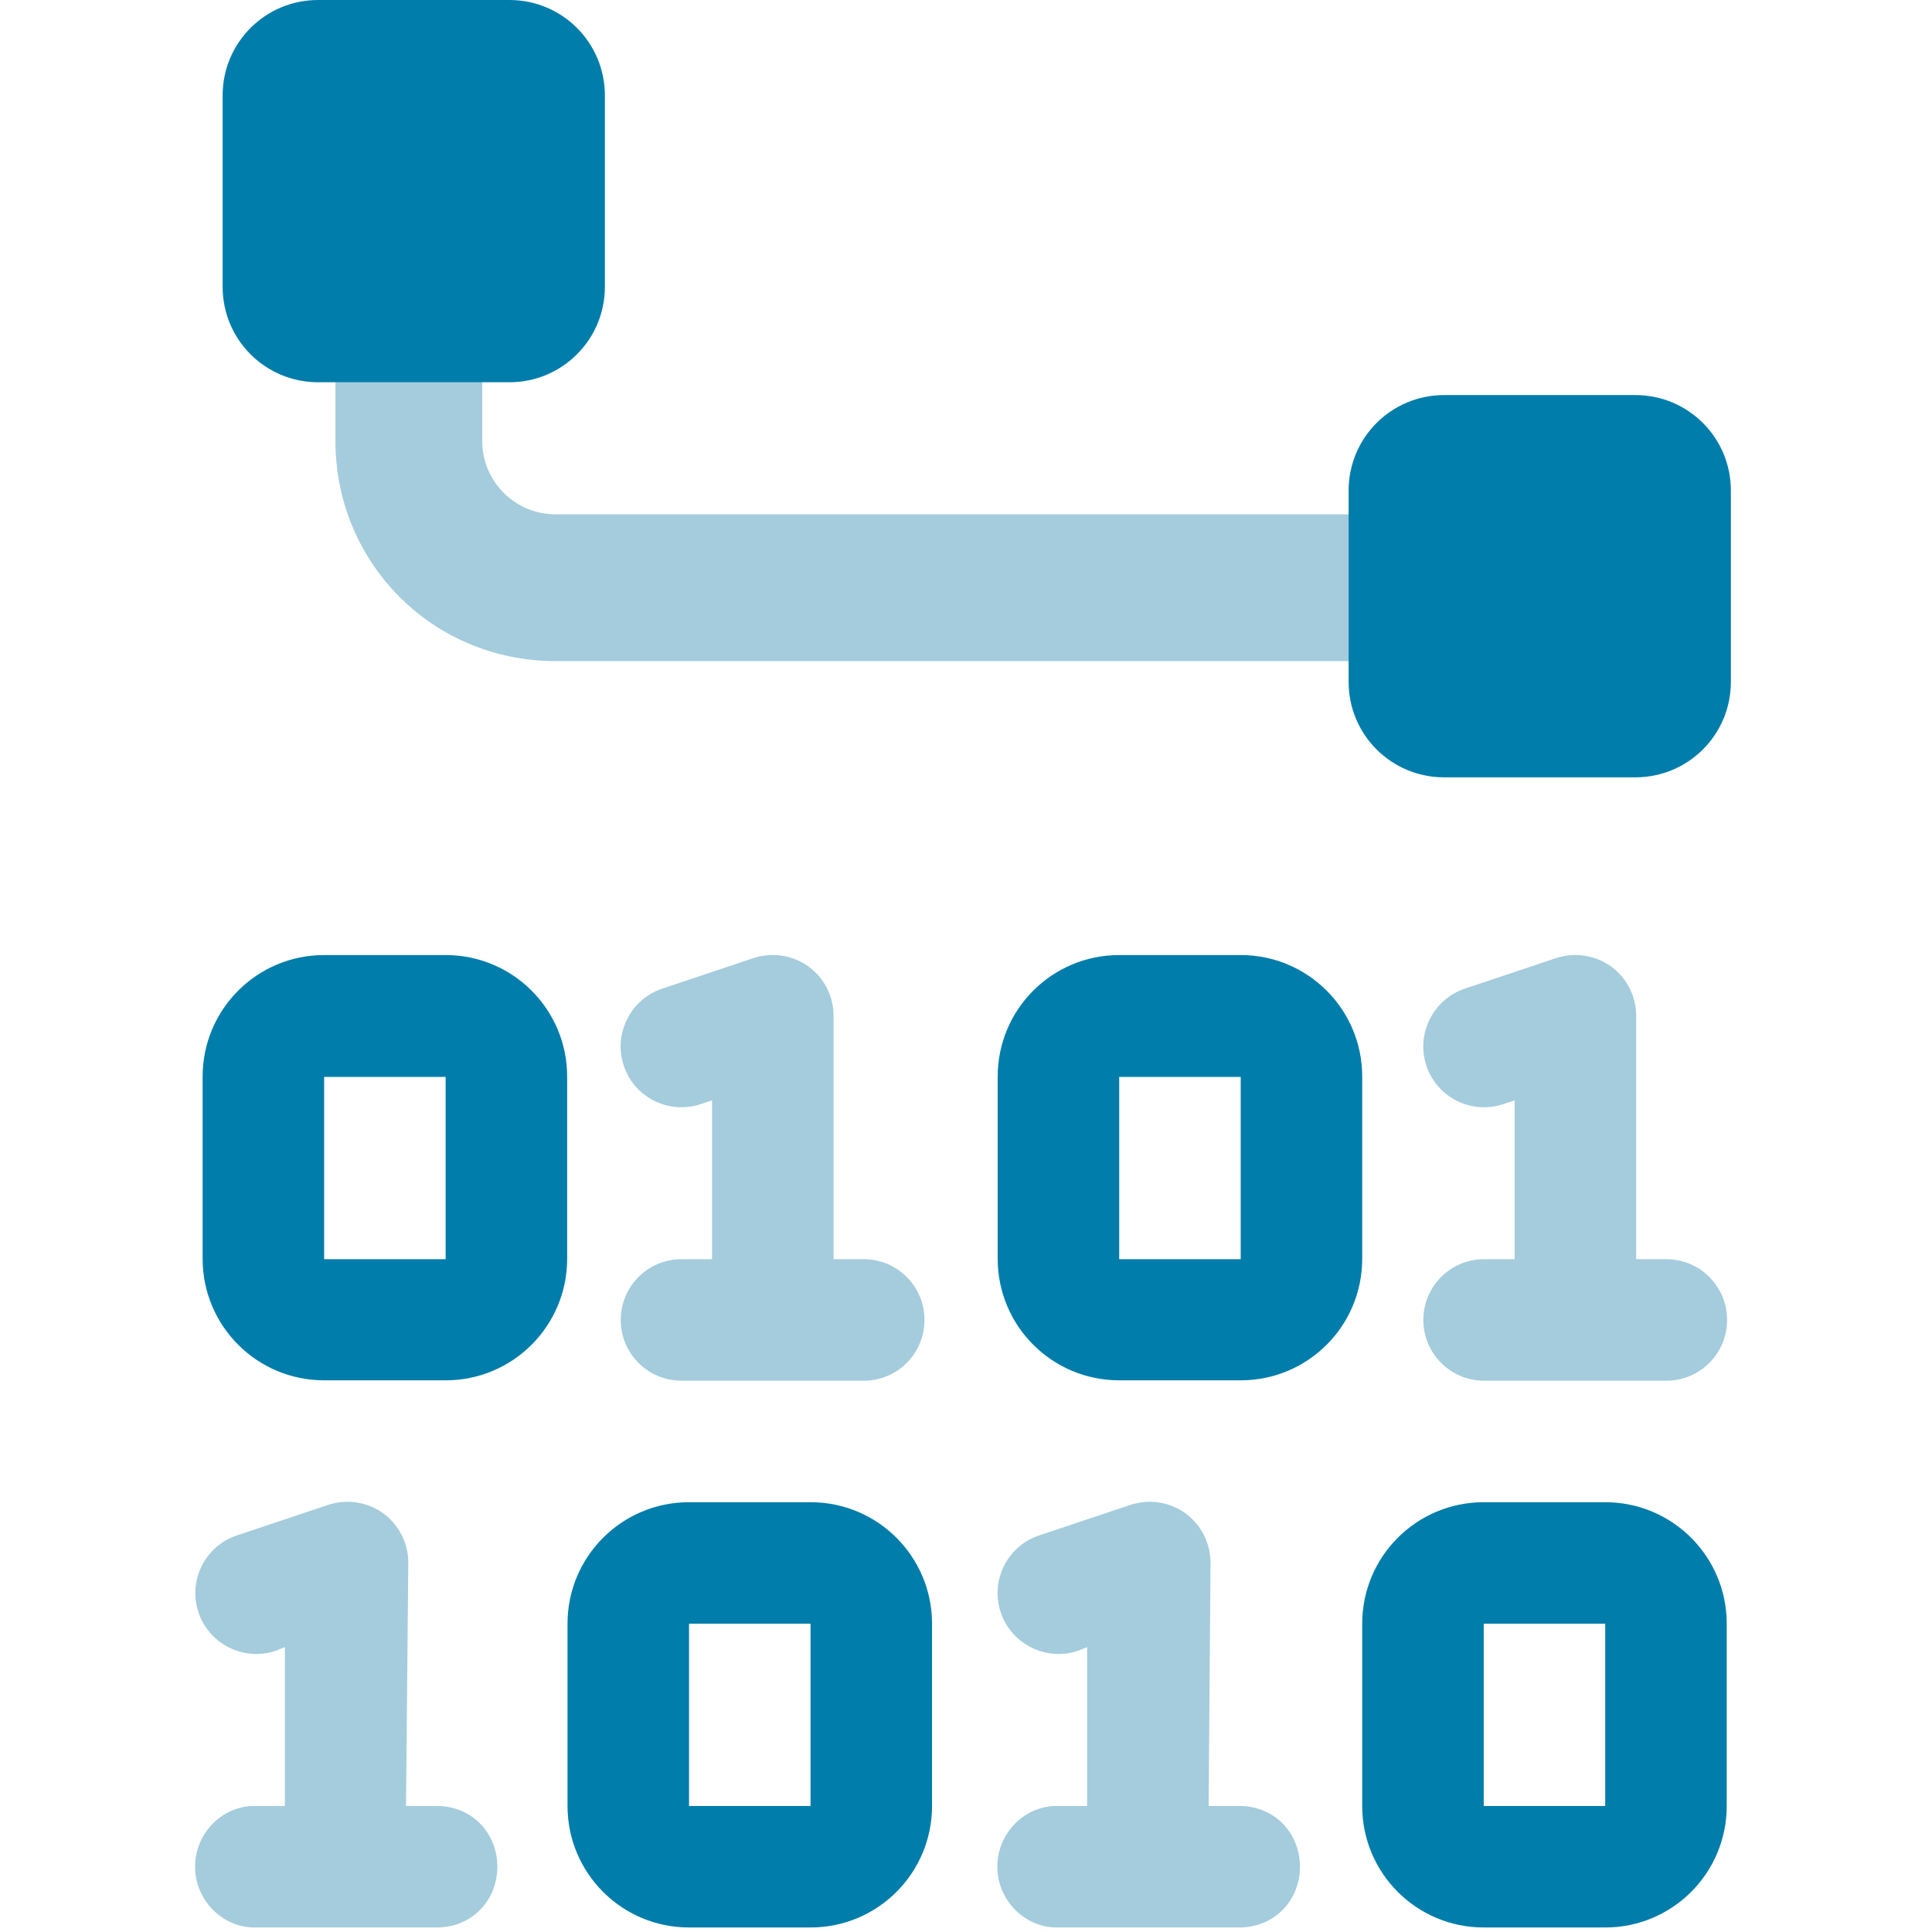
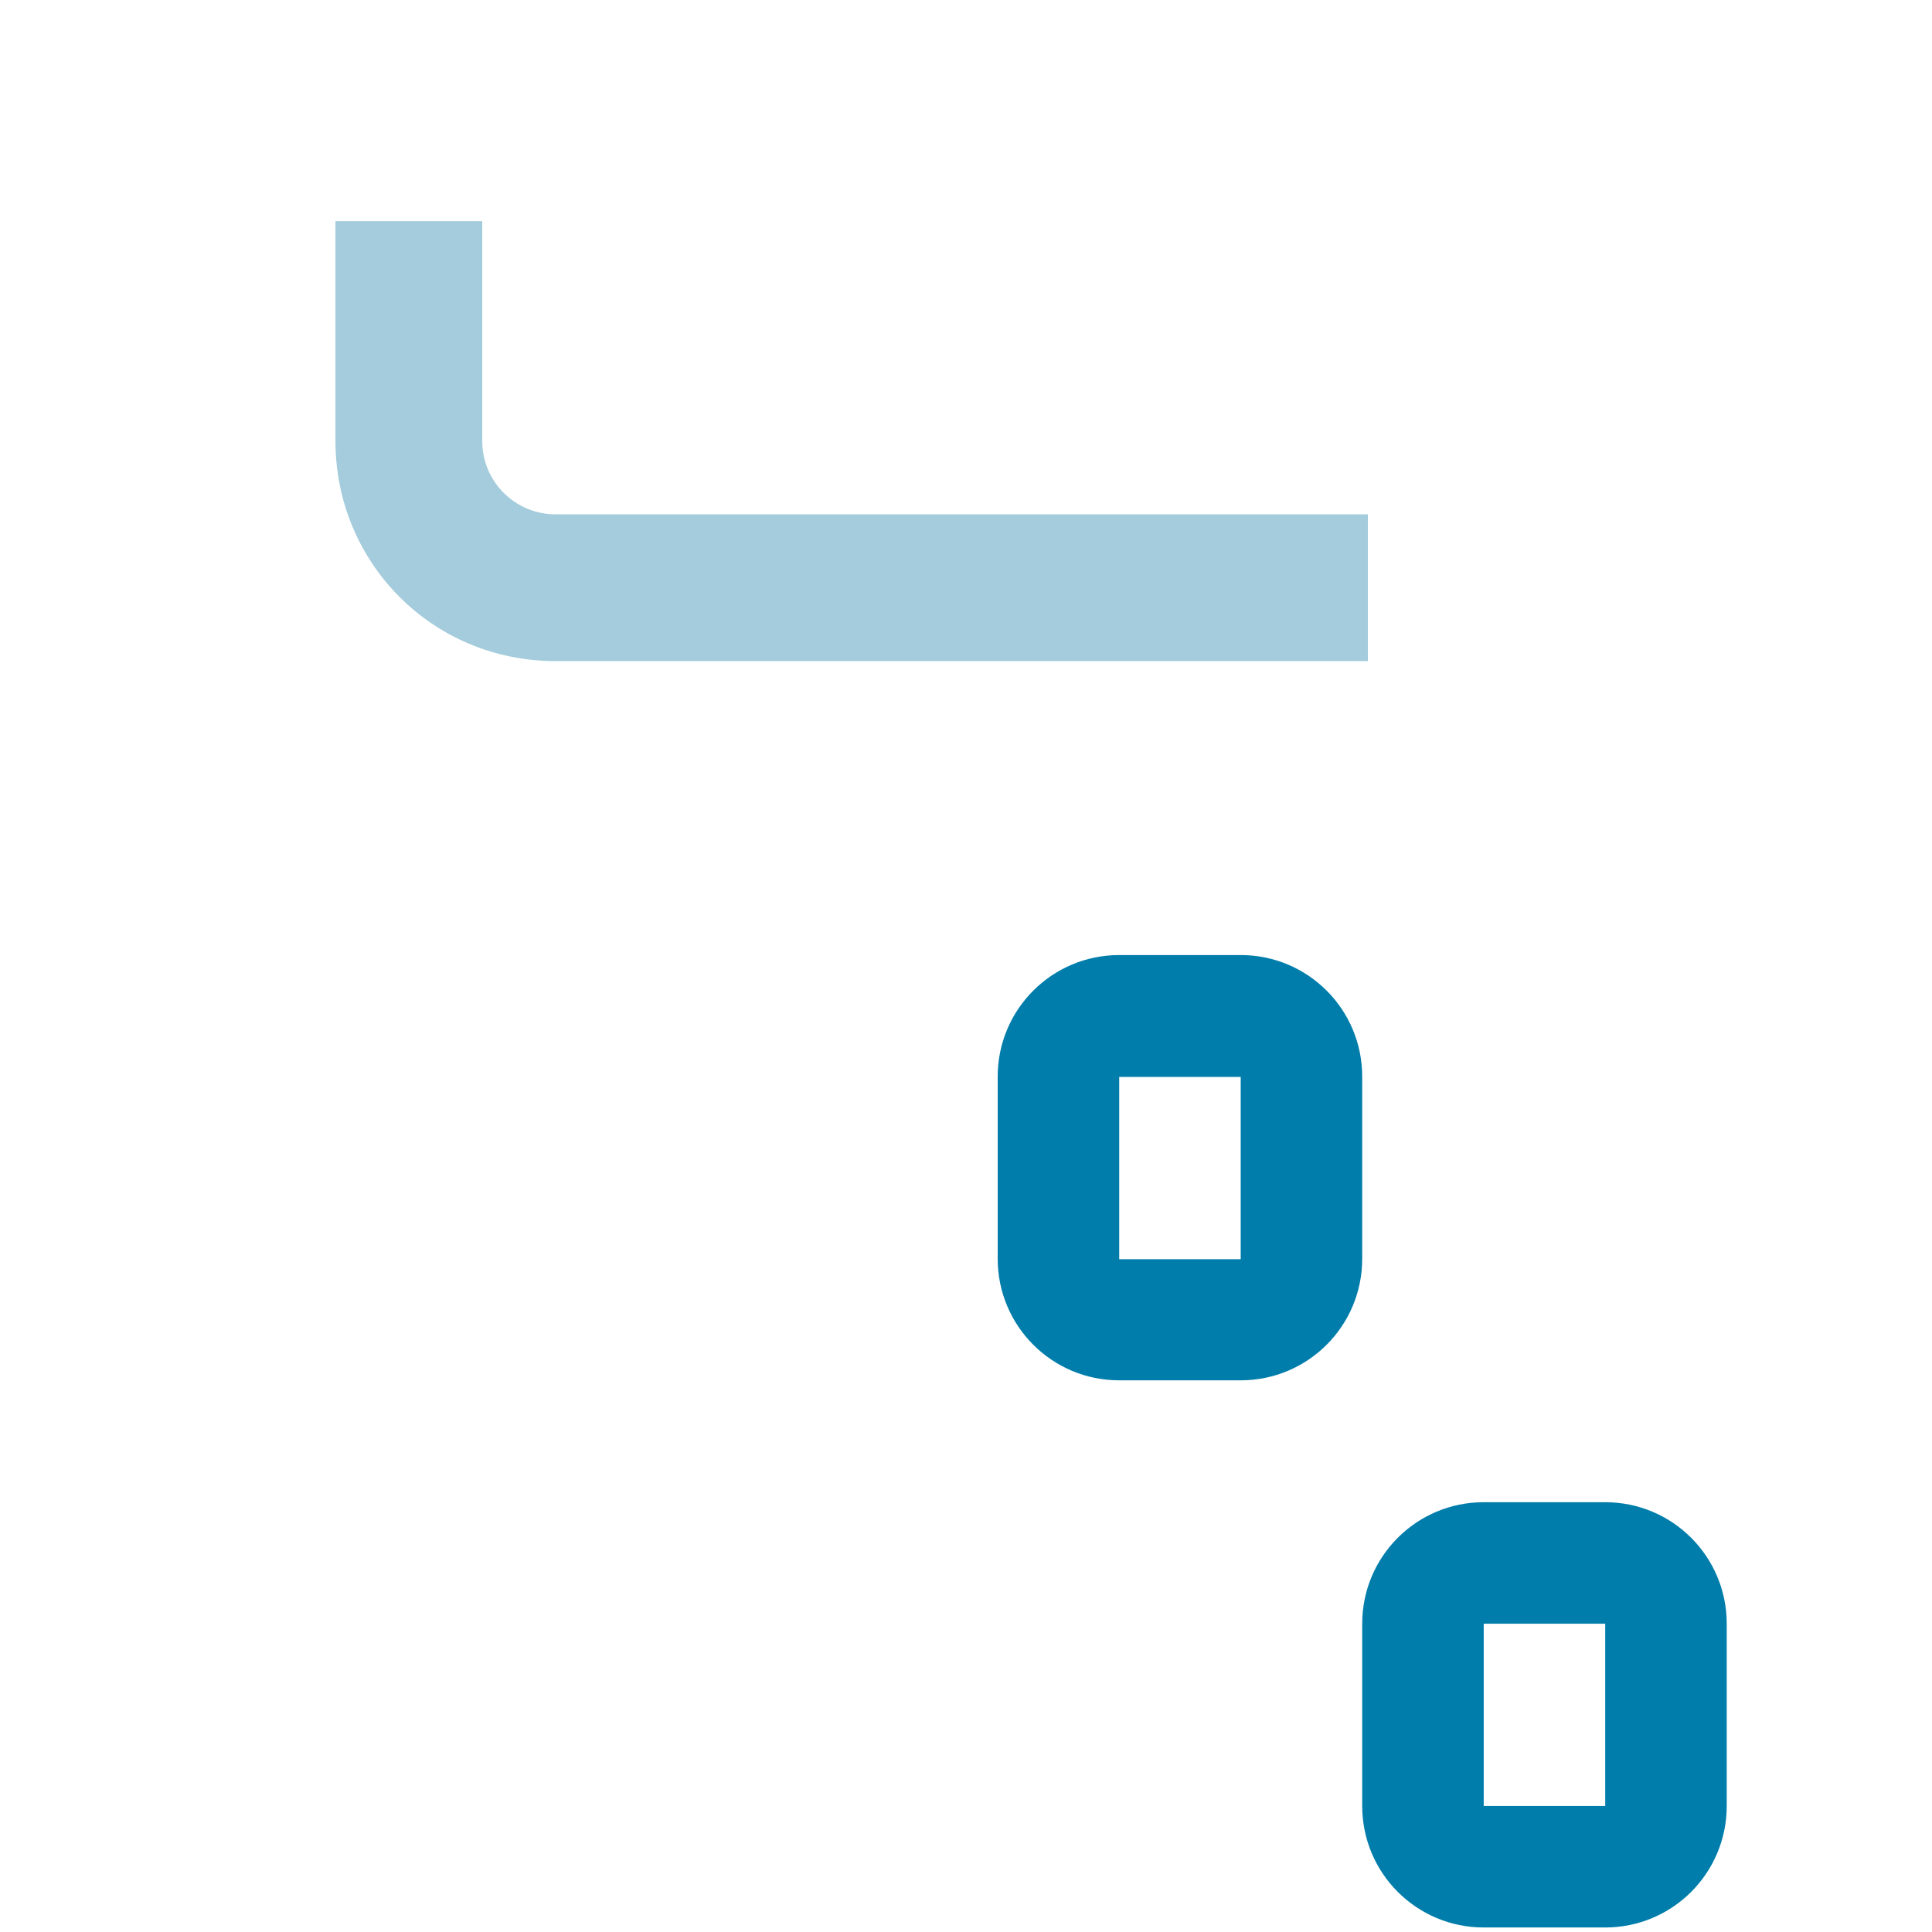
<svg xmlns="http://www.w3.org/2000/svg" version="1.1" id="Layer_1" x="0" y="0" viewBox="0 0 512 512" style="enable-background:new 0 0 512 512" xml:space="preserve">
  <style>
    .st0{fill:#a4ccdc}.st1{fill:#007daa}
  </style>
  <path class="st0" d="M88.9 116.9V58.6h38.9v58.3c0 10.7 8.7 19.4 19.4 19.4h215.3v38.9H147.1c-32.7-.1-58.2-26.2-58.2-58.3z" />
-   <path class="st1" d="M135 0c14 0 25.3 11.3 25.3 25.3V76c0 14-11.3 25.3-25.3 25.3H84.3C70.3 101.3 59 90 59 76V25.3C59 11.3 70.3 0 84.3 0H135zm298.4 104.7c14 0 25.3 11.3 25.3 25.3v50.7c0 14-11.3 25.3-25.3 25.3h-50.7c-14 0-25.3-11.3-25.3-25.3V130c0-14 11.3-25.3 25.3-25.3h50.7z" />
-   <path class="st0" d="M220.8 333.7h8.1c8.9 0 16.1 7.2 16.1 16.1s-7.2 16.1-16.1 16.1h-48.3c-8.9 0-16.1-7.2-16.1-16.1s7.2-16.1 16.1-16.1h8.1v-42.1l-3 1c-8.4 2.8-17.6-1.7-20.4-10.2-2.8-8.4 1.8-17.6 10.2-20.4l24.2-8.1c4.9-1.6 10.3-.8 14.5 2.2 4.2 3 6.7 7.9 6.7 13.1v64.5h-.1zM107.6 478.6h8.1c9.4 0 16.1 7.2 16.1 16.1s-6.7 16.1-16.1 16.1H67.4c-8.4 0-15.7-7.2-15.7-16.1s7.2-16.1 15.7-16.1h8.1v-42.1l-2.5 1c-8.4 2.8-17.6-1.8-20.4-10.2-2.8-8.4 1.7-17.6 10.2-20.4l24.2-8.1c4.9-1.6 10.3-.8 14.5 2.2 4.2 3.1 6.7 7.9 6.7 13.1l-.6 64.5z" />
-   <path class="st1" d="M118.1 253.1c17.8 0 32.2 14.4 32.2 32.2v48.3c0 17.8-14.4 32.2-32.2 32.2H85.9c-17.8 0-32.2-14.4-32.2-32.2v-48.3c0-17.8 14.4-32.2 32.2-32.2h32.2zm-32.2 80.6h32.2v-48.3H85.9v48.3zm128.9 64.4c17.8 0 32.2 14.4 32.2 32.2v48.3c0 17.8-14.4 32.2-32.2 32.2h-32.2c-17.8 0-32.2-14.4-32.2-32.2v-48.3c0-17.8 14.4-32.2 32.2-32.2h32.2zm-32.2 80.5h32.2v-48.3h-32.2v48.3z" />
-   <path class="st0" d="M433.5 333.7h8.1c8.9 0 16.1 7.2 16.1 16.1s-7.2 16.1-16.1 16.1h-48.3c-8.9 0-16.1-7.2-16.1-16.1s7.2-16.1 16.1-16.1h8.1v-42.1l-3 1c-8.4 2.8-17.6-1.7-20.4-10.2-2.8-8.4 1.8-17.6 10.2-20.4l24.2-8.1c4.9-1.6 10.3-.8 14.5 2.2 4.2 3 6.7 7.9 6.7 13.1v64.5h-.1zM320.3 478.6h8.1c9.4 0 16.1 7.2 16.1 16.1s-6.7 16.1-16.1 16.1H280c-8.4 0-15.7-7.2-15.7-16.1s7.2-16.1 15.7-16.1h8.1v-42.1l-2.5 1c-8.4 2.8-17.6-1.8-20.4-10.2-2.8-8.4 1.7-17.6 10.2-20.4l24.2-8.1c4.9-1.6 10.3-.8 14.5 2.2 4.2 3.1 6.7 7.9 6.7 13.1l-.5 64.5z" />
  <path class="st1" d="M328.8 253.1c17.8 0 32.2 14.4 32.2 32.2v48.3c0 17.8-14.4 32.2-32.2 32.2h-32.2c-17.8 0-32.2-14.4-32.2-32.2v-48.3c0-17.8 14.4-32.2 32.2-32.2h32.2zm-32.2 80.6h32.2v-48.3h-32.2v48.3zm128.8 64.4c17.8 0 32.2 14.4 32.2 32.2v48.3c0 17.8-14.4 32.2-32.2 32.2h-32.2c-17.8 0-32.2-14.4-32.2-32.2v-48.3c0-17.8 14.4-32.2 32.2-32.2h32.2zm-32.2 80.5h32.2v-48.3h-32.2v48.3z" />
</svg>